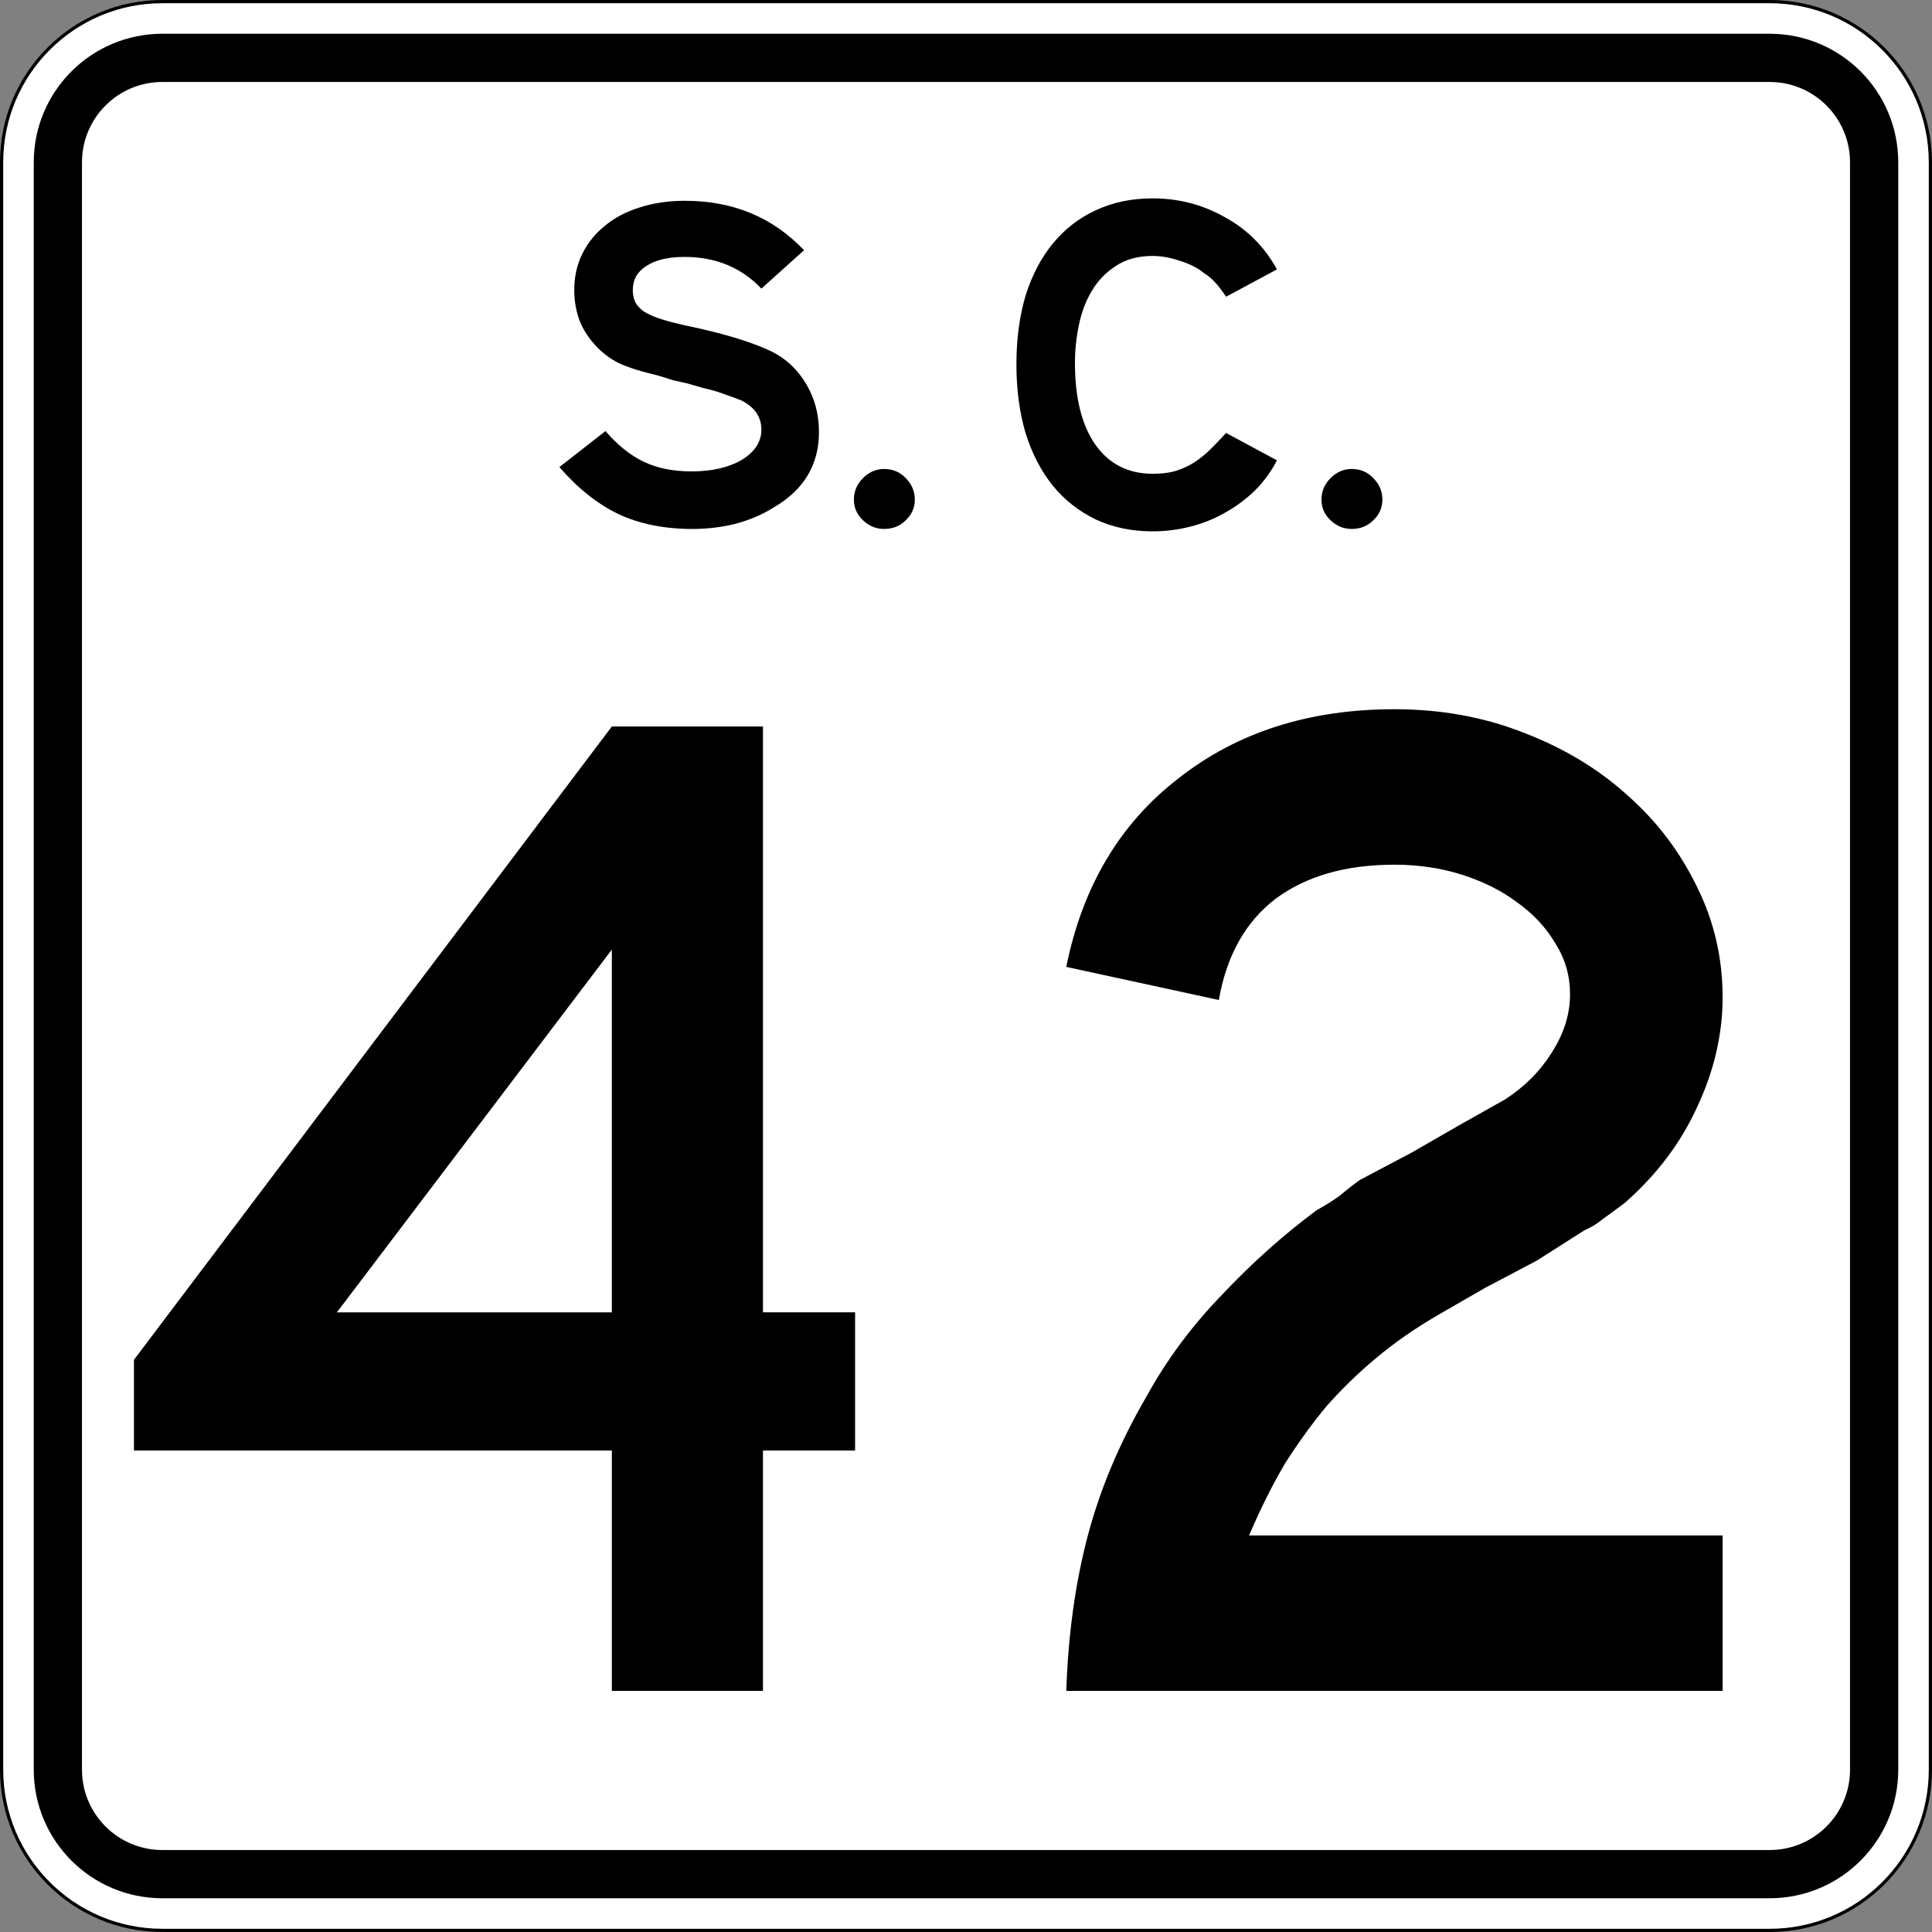
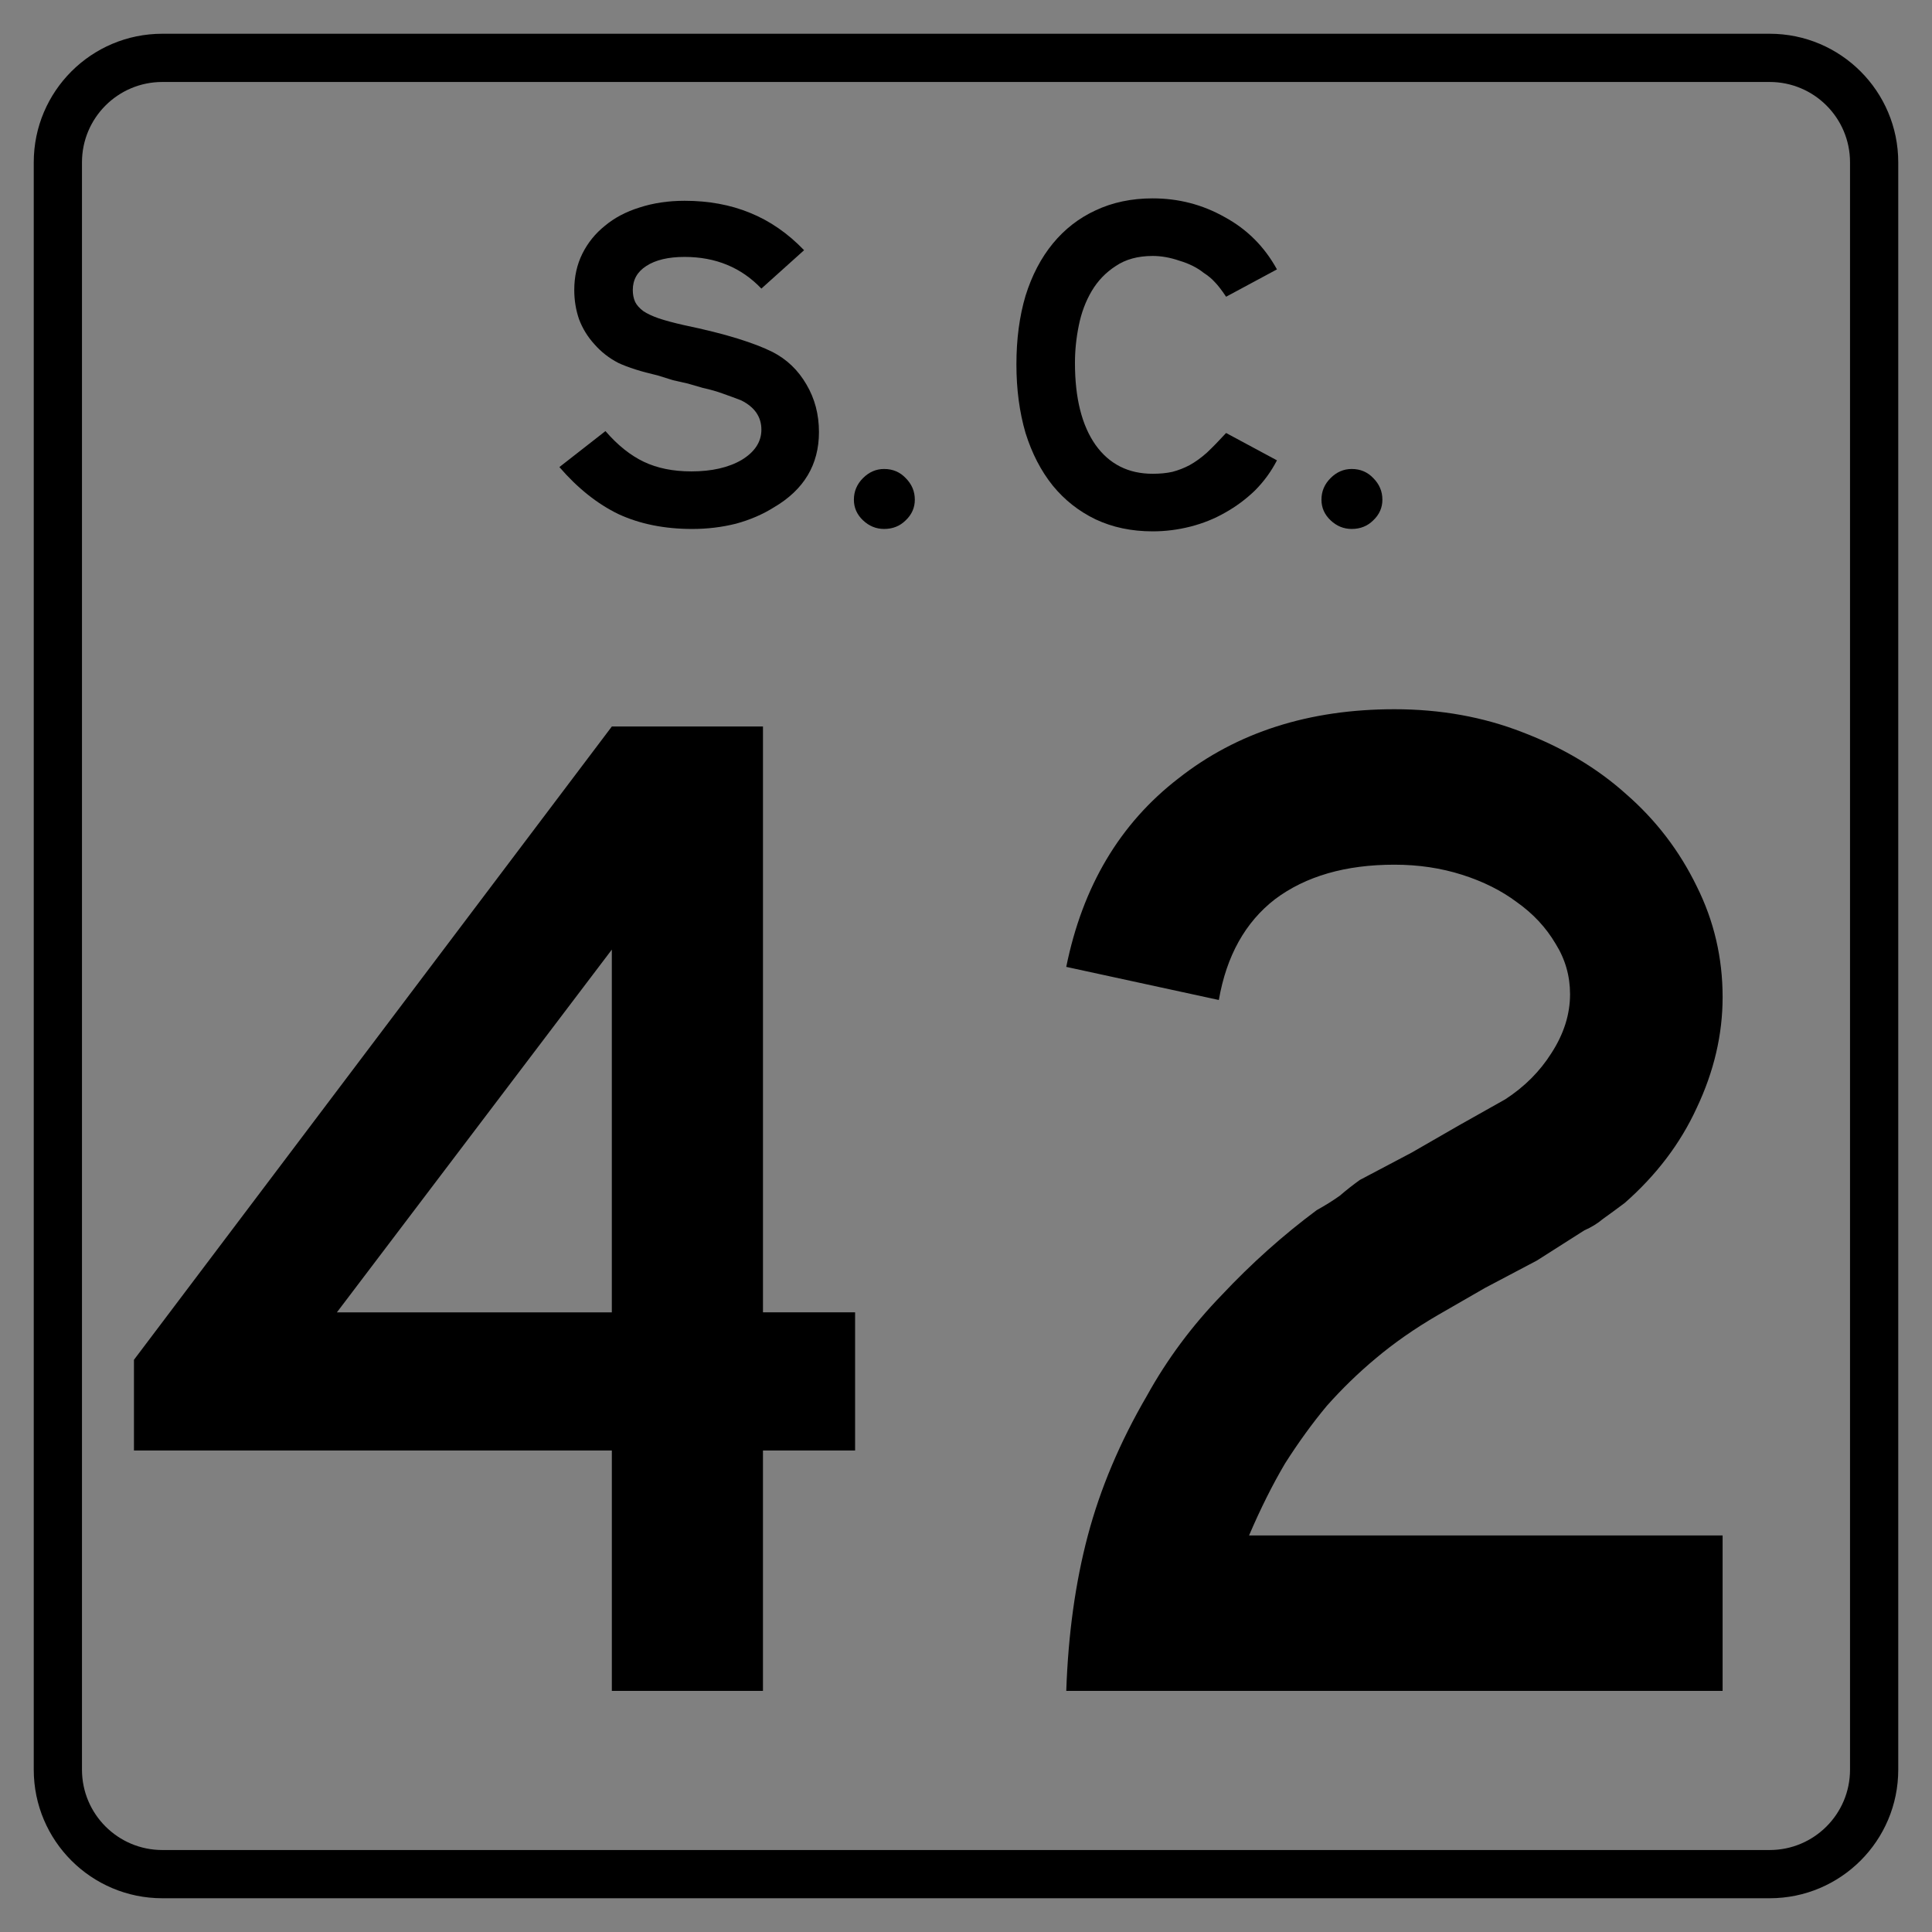
<svg xmlns="http://www.w3.org/2000/svg" version="1.1" width="601" height="601" viewBox="0 0 601 601" xml:space="preserve" id="Layer_1">
  <rect x="0" y="0" width="601" height="601" fill="#808080" stroke="none" />
  <defs id="defs28" />
  <g transform="translate(-0)" id="g2658">
    <g id="g2660">
      <g id="g2662">
        <path d="m375.5 300.5" fill="#fff" id="path2666" />
      </g>
      <g stroke-miterlimit="3.864" stroke-linecap="round" stroke="#000" stroke-linejoin="round" id="g2668">
-         <path fill="#fff" d="m0.5 50.5c0-27.615 22.385-50 50-50h500c27.614 0 50 22.385 50 50v500c0 27.614-22.386 50-50 50h-500c-27.615 0-50-22.386-50-50v-500z" id="path2670" />
        <path fill="none" d="m375.5 300.5" id="path2672" />
      </g>
    </g>
    <g id="g2674">
      <g id="g2676">
        <path d="m50.5 10.5c-22.092 0-40 17.908-40 40v500c0 22.092 17.908 40 40 40h500c22.092 0 40-17.908 40-40v-500c0-22.092-17.908-40-40-40zm0 15h500c13.807 0 25 11.193 25 25v500c0 13.808-11.193 25-25 25h-500c-13.808 0-25-11.192-25-25v-500c0-13.807 11.192-25 25-25z" id="path2678" />
        <path d="m375.5 300.5" id="path2680" />
      </g>
    </g>
    <g id="g2682">
      <g id="g2684">
        <path d="m375.5 300.5" fill="#fff" id="path2688" />
      </g>
    </g>
  </g>
  <g aria-label="42" id="routenum">
    <path d="m237.34 451.22v74.776h-47.01v-74.78h-148.66v-28.21l148.66-197.01h47.015v182.24h28.657v42.985zm-47.015-155.82-85.522 112.84h85.522z" id="path28" />
    <path d="m331.69 526q0.896-26.418 6.716-48.358t18.358-43.433q9.403-17.015 23.284-31.343 13.881-14.776 29.552-26.418 4.03-2.239 7.164-4.478 3.134-2.687 6.269-4.925l16.119-8.508 14.776-8.508 14.328-8.06q8.955-5.821 14.328-14.328 5.821-8.955 5.821-18.358 0-8.508-4.478-15.672-4.478-7.612-12.09-12.985-7.164-5.373-17.015-8.508-9.851-3.134-21.045-3.134-22.836 0-37.164 10.746-13.881 10.746-17.463 31.343l-47.463-10.299q7.612-37.612 34.925-58.657 27.313-21.493 67.164-21.493 21.493 0 39.851 7.164 18.806 7.164 32.239 19.254 13.881 12.09 21.94 28.657 8.06 16.119 8.06 34.478 0 17.463-8.06 34.478-7.612 16.567-22.388 29.552-3.582 2.687-6.716 4.925-2.687 2.239-5.821 3.582l-14.776 9.403-16.119 8.508-14.776 8.508q-10.746 6.269-19.254 13.433-8.06 6.716-15.224 14.776-6.716 8.06-12.985 17.91-5.821 9.851-11.194 22.388h147.31v48.358z" id="path30" />
  </g>
  <g stroke-width="1px" aria-label="S.C." id="text984">
    <path d="m254.76 134.4q0 15.224-14.03 23.433-5.224 3.284-11.791 5.075-6.567 1.642-13.582 1.642-12.985 0-22.985-4.627-9.851-4.776-18.358-14.627l14.328-11.194q5.672 6.567 11.94 9.552 6.269 2.985 14.776 2.985 9.552 0 15.672-3.582 6.119-3.731 6.119-9.403 0-5.97-6.269-9.104-2.687-1.045-5.672-2.09-2.836-1.045-6.269-1.791l-4.627-1.343-4.627-1.045-4.776-1.492q-7.761-1.791-12.239-3.881-4.328-2.239-7.463-5.821-3.134-3.433-4.776-7.761-1.492-4.328-1.492-9.104 0-6.269 2.537-11.343 2.537-5.075 7.015-8.657 4.478-3.731 10.746-5.672 6.418-2.09 14.03-2.09 11.194 0 20.299 3.731 9.254 3.731 16.866 11.642l-13.284 11.94q-9.403-9.851-23.881-9.851-7.612 0-11.94 2.836-4.179 2.687-4.179 7.463 0 2.09 0.746 3.731 0.746 1.492 2.537 2.836 1.791 1.194 4.776 2.239 3.134 1.045 7.761 2.09 10 2.09 16.716 4.179 6.716 2.09 10.896 4.179 6.716 3.433 10.597 10.149 3.881 6.567 3.881 14.776z" id="path986" />
    <path d="m284.58 155.44q0 3.731-2.836 6.418-2.687 2.687-6.716 2.687-3.731 0-6.567-2.687t-2.836-6.418q0-3.881 2.836-6.716t6.567-2.836q4.03 0 6.716 2.836 2.836 2.836 2.836 6.716z" id="path988" />
    <path d="m397.23 143.2q-2.687 5.224-6.866 9.403-4.179 4.03-9.254 6.866-4.925 2.836-10.746 4.328-5.821 1.492-11.791 1.492-9.851 0-17.761-3.731-7.761-3.731-13.284-10.448-5.522-6.866-8.508-16.418-2.836-9.701-2.836-21.343 0-11.791 2.836-21.343 2.985-9.552 8.508-16.269 5.522-6.716 13.284-10.299 7.91-3.731 17.761-3.731 12.09 0 22.388 5.821 10.448 5.672 16.269 16.269l-15.821 8.508q-2.09-3.134-3.582-4.627-1.343-1.492-3.433-2.836-2.985-2.388-7.463-3.731-4.328-1.492-8.358-1.492-6.866 0-11.493 3.134-4.627 2.985-7.463 7.761t-4.03 10.746q-1.194 5.821-1.194 11.642 0 16.418 6.418 25.522 6.418 8.955 17.761 8.955 3.433 0 6.119-0.597 2.836-0.746 5.373-2.09 2.687-1.492 5.373-3.881 2.687-2.537 5.97-6.119l15.821 8.508z" id="path990" />
    <path d="m430.03 155.44q0 3.731-2.836 6.418-2.687 2.687-6.716 2.687-3.731 0-6.567-2.687-2.836-2.687-2.836-6.418 0-3.881 2.836-6.716t6.567-2.836q4.03 0 6.716 2.836 2.836 2.836 2.836 6.716z" id="path992" />
  </g>
</svg>